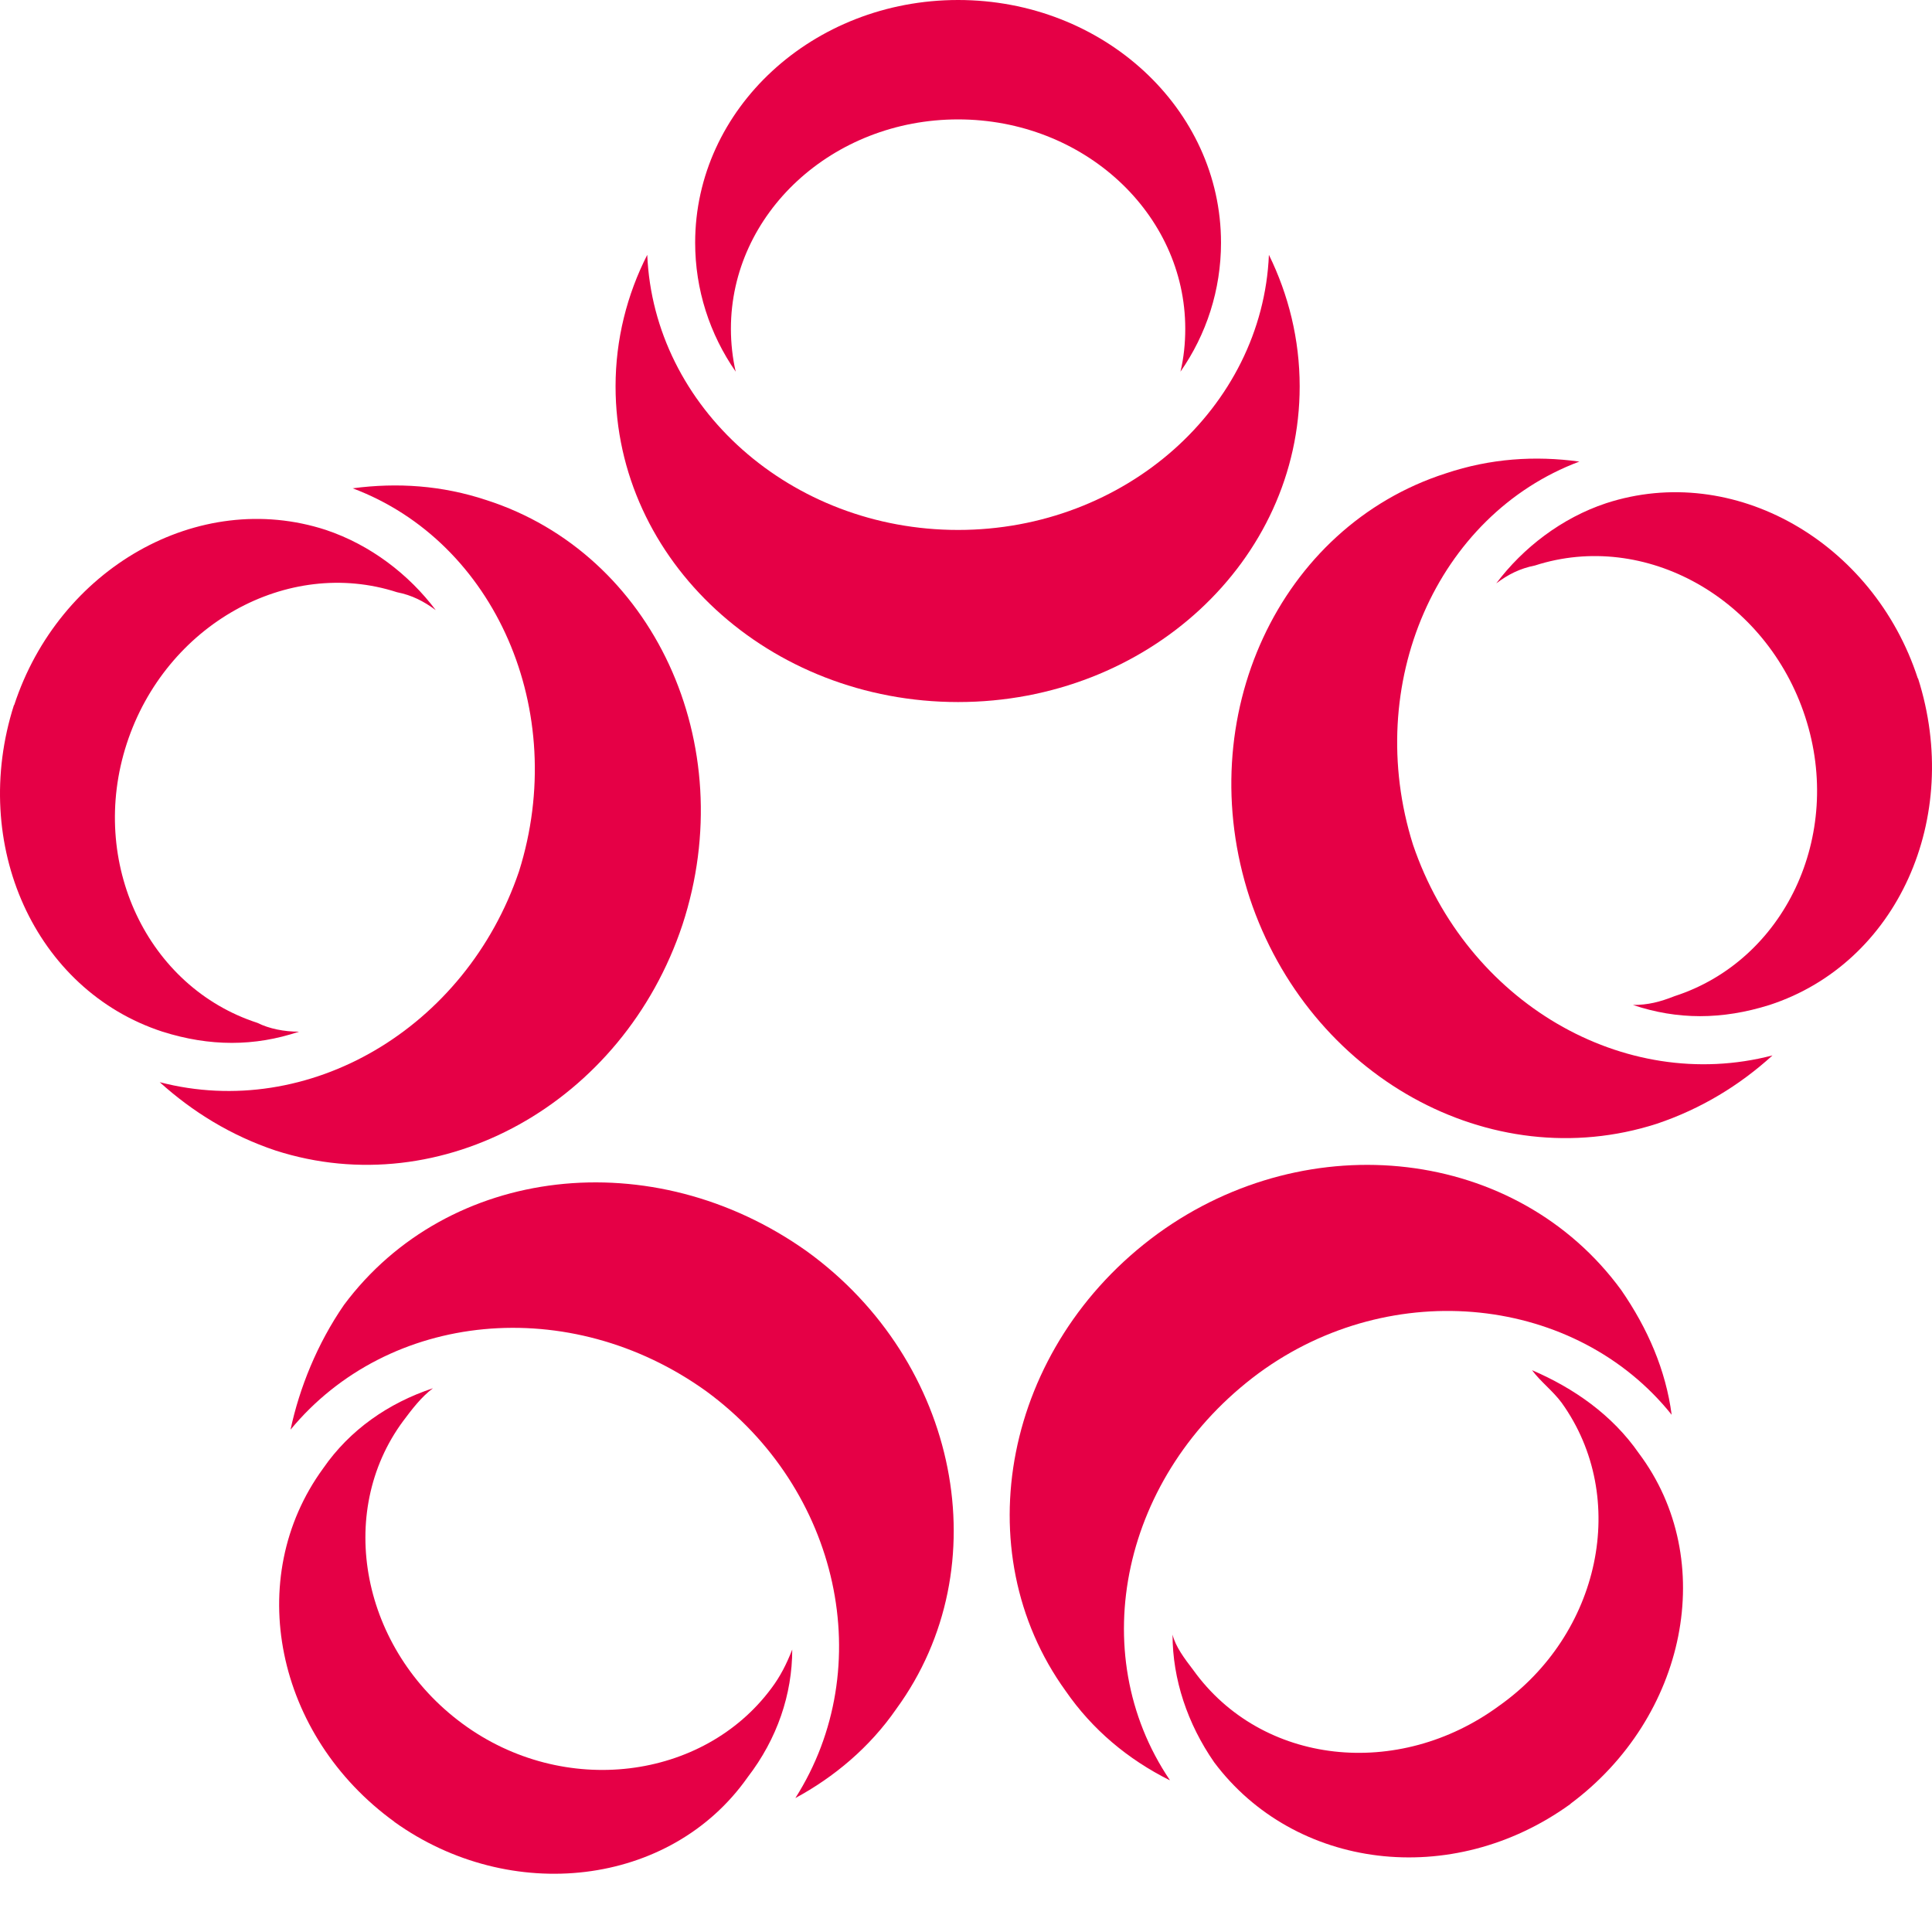
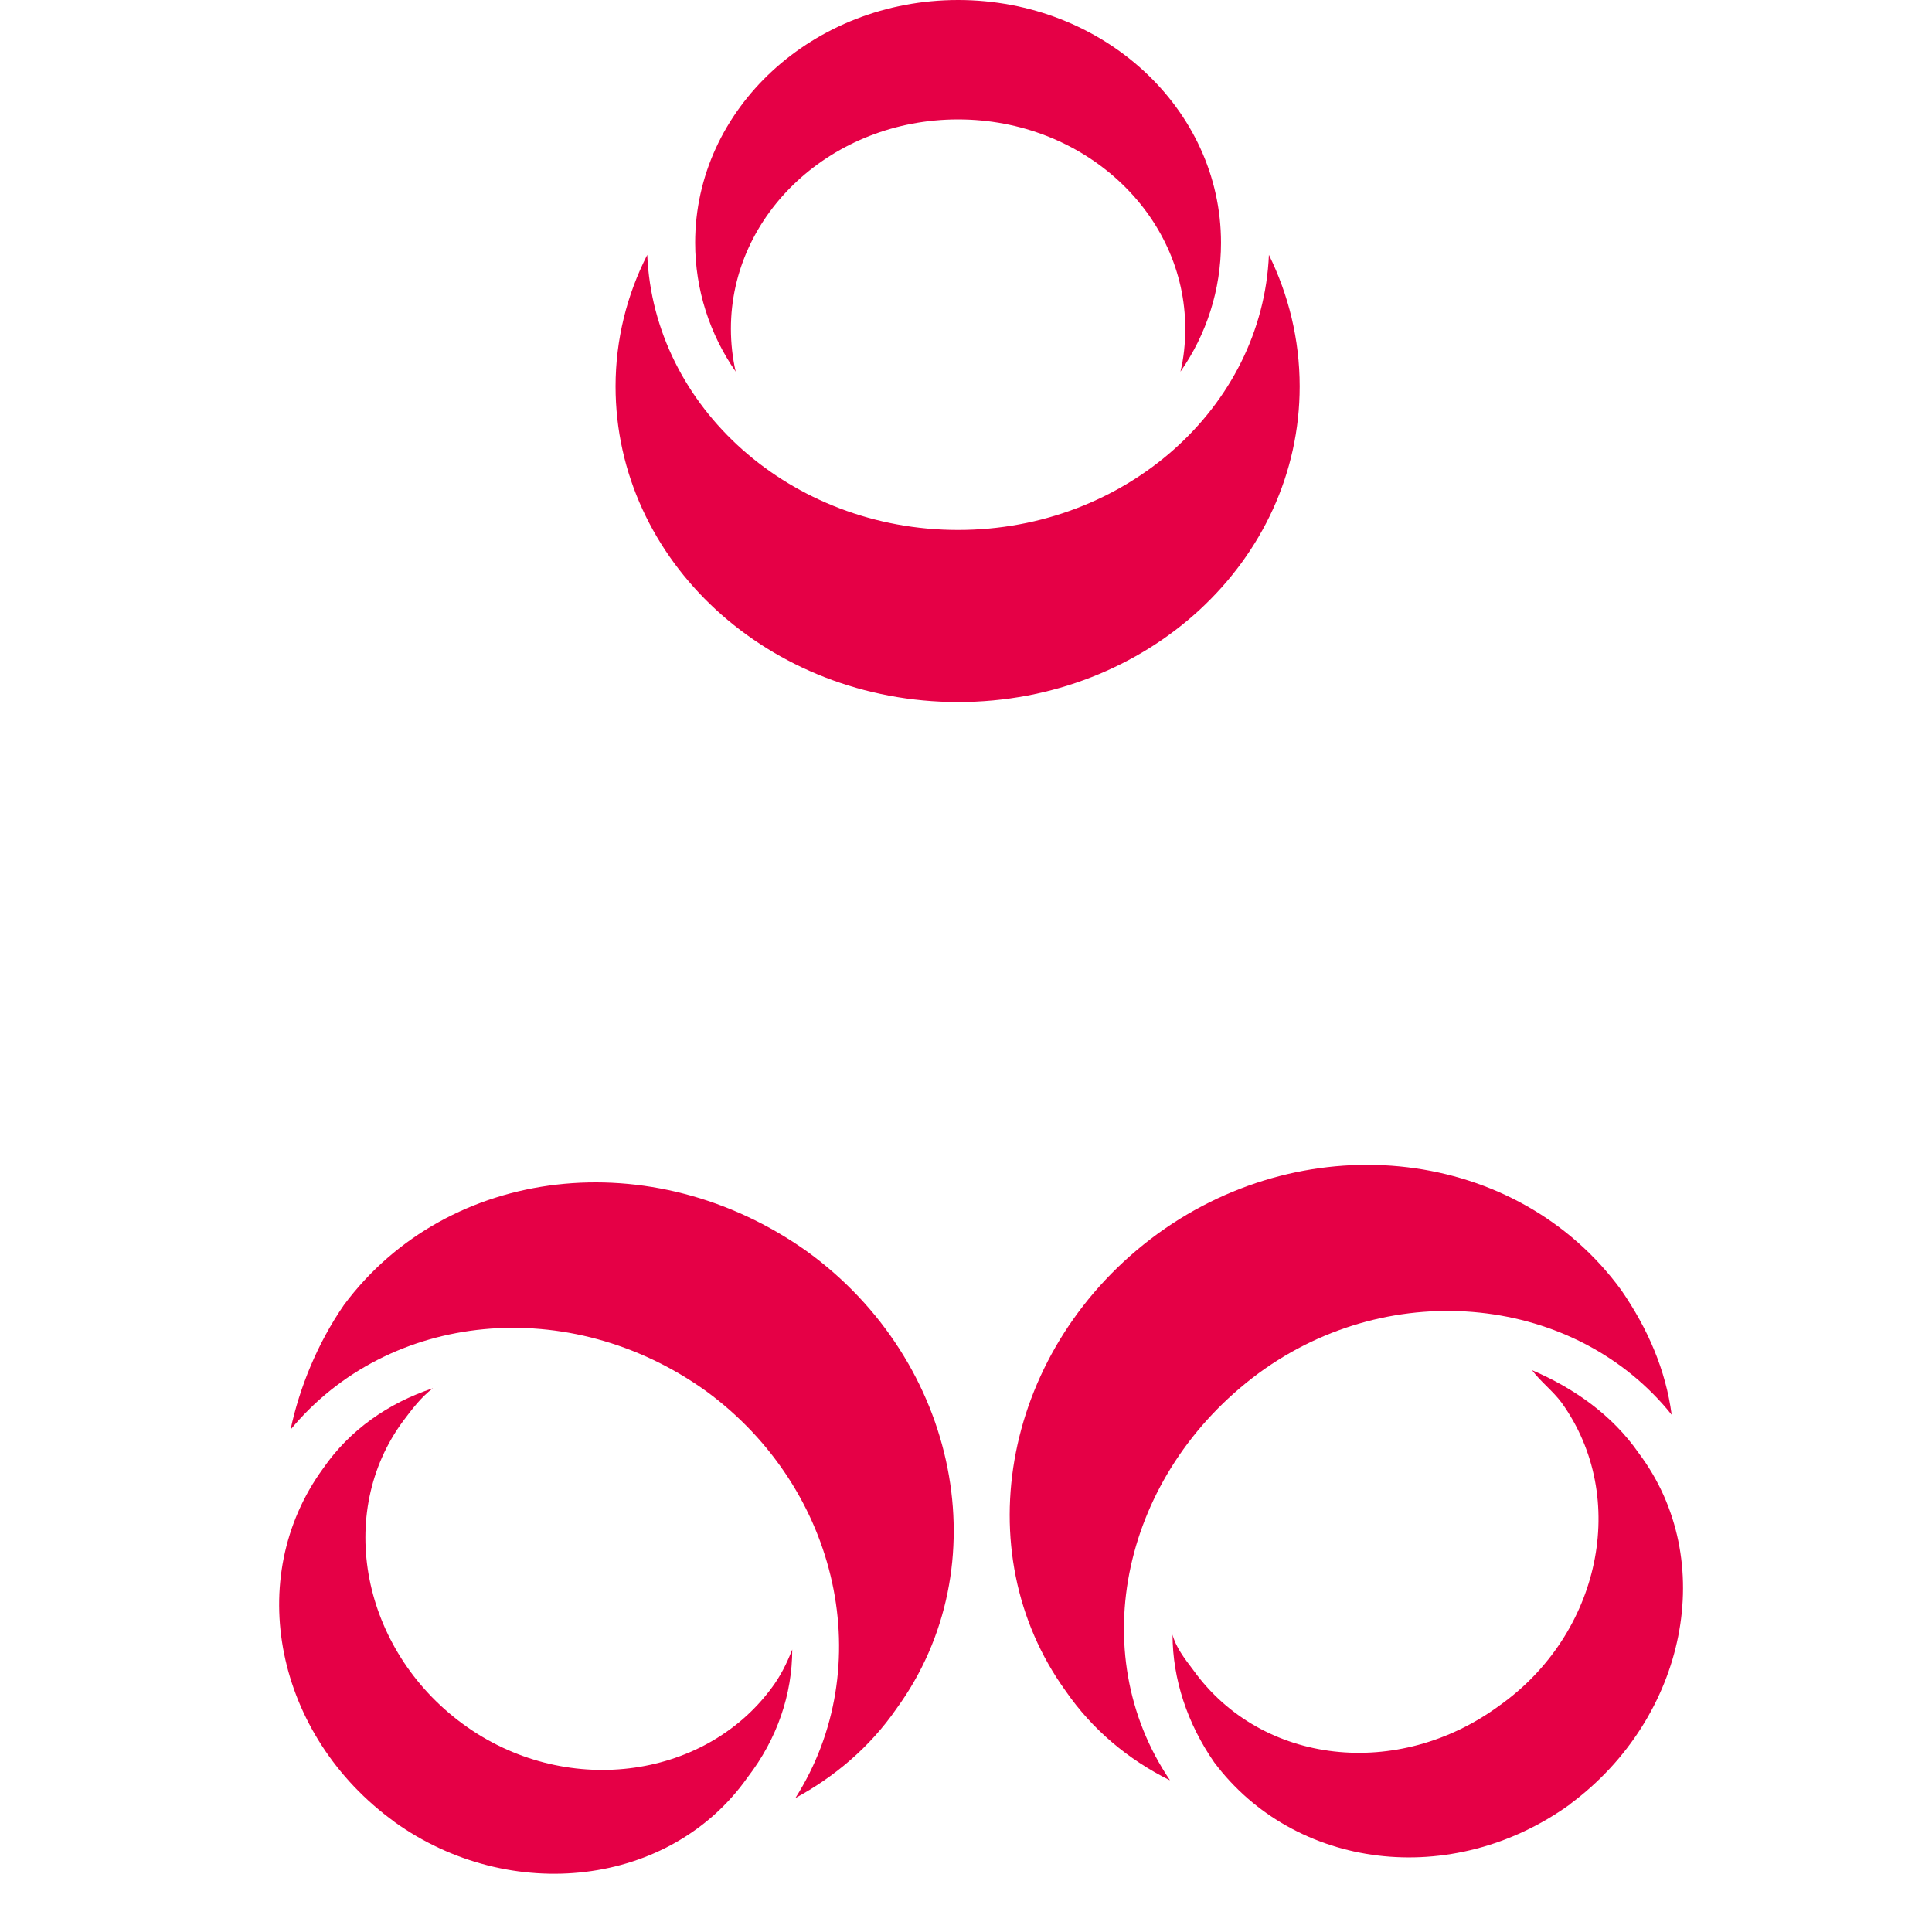
<svg xmlns="http://www.w3.org/2000/svg" width="127" height="127" viewBox="0 0 127 127" fill="none">
  <path fill-rule="evenodd" clip-rule="evenodd" d="M83.412 16.752C84.696 19.368 85.434 22.299 85.434 25.4C85.434 36.871 75.406 46.149 62.979 46.149C50.553 46.149 40.464 36.871 40.464 25.4C40.464 22.311 41.215 19.368 42.547 16.752C42.971 26.781 51.994 34.836 62.979 34.836C73.965 34.836 82.988 26.781 83.412 16.752ZM62.979 0C72.523 0 80.263 7.146 80.263 15.952C80.263 19.053 79.306 21.984 77.598 24.431C77.816 23.523 77.913 22.566 77.913 21.609C77.913 14.039 71.24 7.849 62.979 7.849C54.719 7.849 48.046 14.039 48.046 21.609C48.046 22.566 48.155 23.535 48.361 24.431C46.653 21.972 45.696 19.041 45.696 15.952C45.696 7.146 53.435 0 62.979 0Z" fill="#E50046" />
-   <path fill-rule="evenodd" clip-rule="evenodd" d="M23.192 32.098C26.123 31.711 29.055 31.905 31.973 32.874C42.91 36.386 48.76 48.886 44.86 60.793C40.96 72.506 29.042 79.144 18.118 75.631C15.187 74.65 12.655 73.087 10.499 71.137C20.261 73.681 30.605 67.625 34.117 57.281C37.436 46.742 32.555 35.611 23.18 32.098H23.192ZM0.931 46.355C3.862 37.38 13.031 32.098 21.424 34.836C24.355 35.817 26.887 37.767 28.643 40.105C27.855 39.523 27.08 39.124 26.099 38.93C18.881 36.592 10.875 41.074 8.331 48.886C5.788 56.699 9.7 64.899 16.919 67.237C17.694 67.625 18.675 67.818 19.656 67.818C16.725 68.799 13.794 68.799 10.681 67.818C2.288 65.081 -2.012 55.512 0.919 46.343L0.931 46.355Z" fill="#E50046" />
  <path fill-rule="evenodd" clip-rule="evenodd" d="M19.098 93.982C19.68 91.244 20.854 88.325 22.61 85.781C29.442 76.6 42.91 75.038 53.059 82.269C63.015 89.488 65.752 102.969 58.921 112.332C57.165 114.876 54.815 116.826 52.284 118.195C57.746 109.607 55.215 97.894 46.422 91.45C37.447 85.006 25.529 86.181 19.086 93.994L19.098 93.982ZM25.929 119.757C18.117 114.101 15.973 103.744 21.242 96.525C22.998 93.982 25.541 92.225 28.46 91.256C27.685 91.838 27.092 92.625 26.51 93.4C22.017 99.457 23.773 108.432 30.41 113.313C37.048 118.195 46.228 117.02 50.709 110.976C51.291 110.2 51.691 109.413 52.078 108.432C52.078 111.363 51.097 114.294 49.147 116.826C44.072 124.045 33.535 125.22 25.917 119.757H25.929Z" fill="#E50046" />
-   <path fill-rule="evenodd" clip-rule="evenodd" d="M76.883 117.02C74.146 115.651 71.808 113.701 70.052 111.157C63.415 101.976 65.946 88.507 76.108 81.094C86.064 73.875 99.726 75.437 106.569 84.8C108.325 87.344 109.5 90.069 109.887 93C103.638 85.188 91.538 83.819 82.745 90.263C73.77 96.901 71.227 108.613 76.895 117.007L76.883 117.02ZM103.238 118.582C95.426 124.239 85.083 122.882 79.814 115.845C78.058 113.313 77.077 110.382 77.077 107.451C77.271 108.238 77.852 109.013 78.445 109.788C82.939 116.038 91.914 117.007 98.551 112.126C105.188 107.439 107.138 98.463 102.657 92.213C102.075 91.426 101.288 90.844 100.707 90.069C103.444 91.244 105.975 93 107.731 95.532C113 102.557 110.856 112.901 103.238 118.57V118.582Z" fill="#E50046" />
-   <path fill-rule="evenodd" clip-rule="evenodd" d="M116.512 69.381C114.369 71.331 111.825 72.894 108.894 73.875C97.957 77.387 86.052 70.75 82.152 59.037C78.252 47.13 84.102 34.63 95.038 31.117C97.969 30.136 100.9 29.942 103.819 30.342C94.445 33.855 89.564 44.986 92.883 55.524C96.395 65.868 106.738 71.924 116.5 69.381H116.512ZM126.081 44.586C129.012 53.768 124.712 63.325 116.319 66.062C113.194 67.043 110.263 67.043 107.344 66.062C108.325 66.062 109.1 65.868 110.081 65.481C117.3 63.143 121.212 54.943 118.668 47.13C116.125 39.317 108.131 34.836 100.9 37.173C99.919 37.367 99.144 37.755 98.357 38.348C100.113 36.011 102.657 34.048 105.576 33.08C113.969 30.342 123.15 35.623 126.069 44.599L126.081 44.586Z" fill="#E50046" />
+   <path fill-rule="evenodd" clip-rule="evenodd" d="M76.883 117.02C74.146 115.651 71.808 113.701 70.052 111.157C63.415 101.976 65.946 88.507 76.108 81.094C86.064 73.875 99.726 75.437 106.569 84.8C108.325 87.344 109.5 90.069 109.887 93C103.638 85.188 91.538 83.819 82.745 90.263C73.77 96.901 71.227 108.613 76.895 117.007L76.883 117.02ZM103.238 118.582C95.426 124.239 85.083 122.882 79.814 115.845C78.058 113.313 77.077 110.382 77.077 107.451C77.271 108.238 77.852 109.013 78.445 109.788C82.939 116.038 91.914 117.007 98.551 112.126C105.188 107.439 107.138 98.463 102.657 92.213C102.075 91.426 101.288 90.844 100.707 90.069C103.444 91.244 105.975 93 107.731 95.532C113 102.557 110.856 112.901 103.238 118.57Z" fill="#E50046" />
</svg>